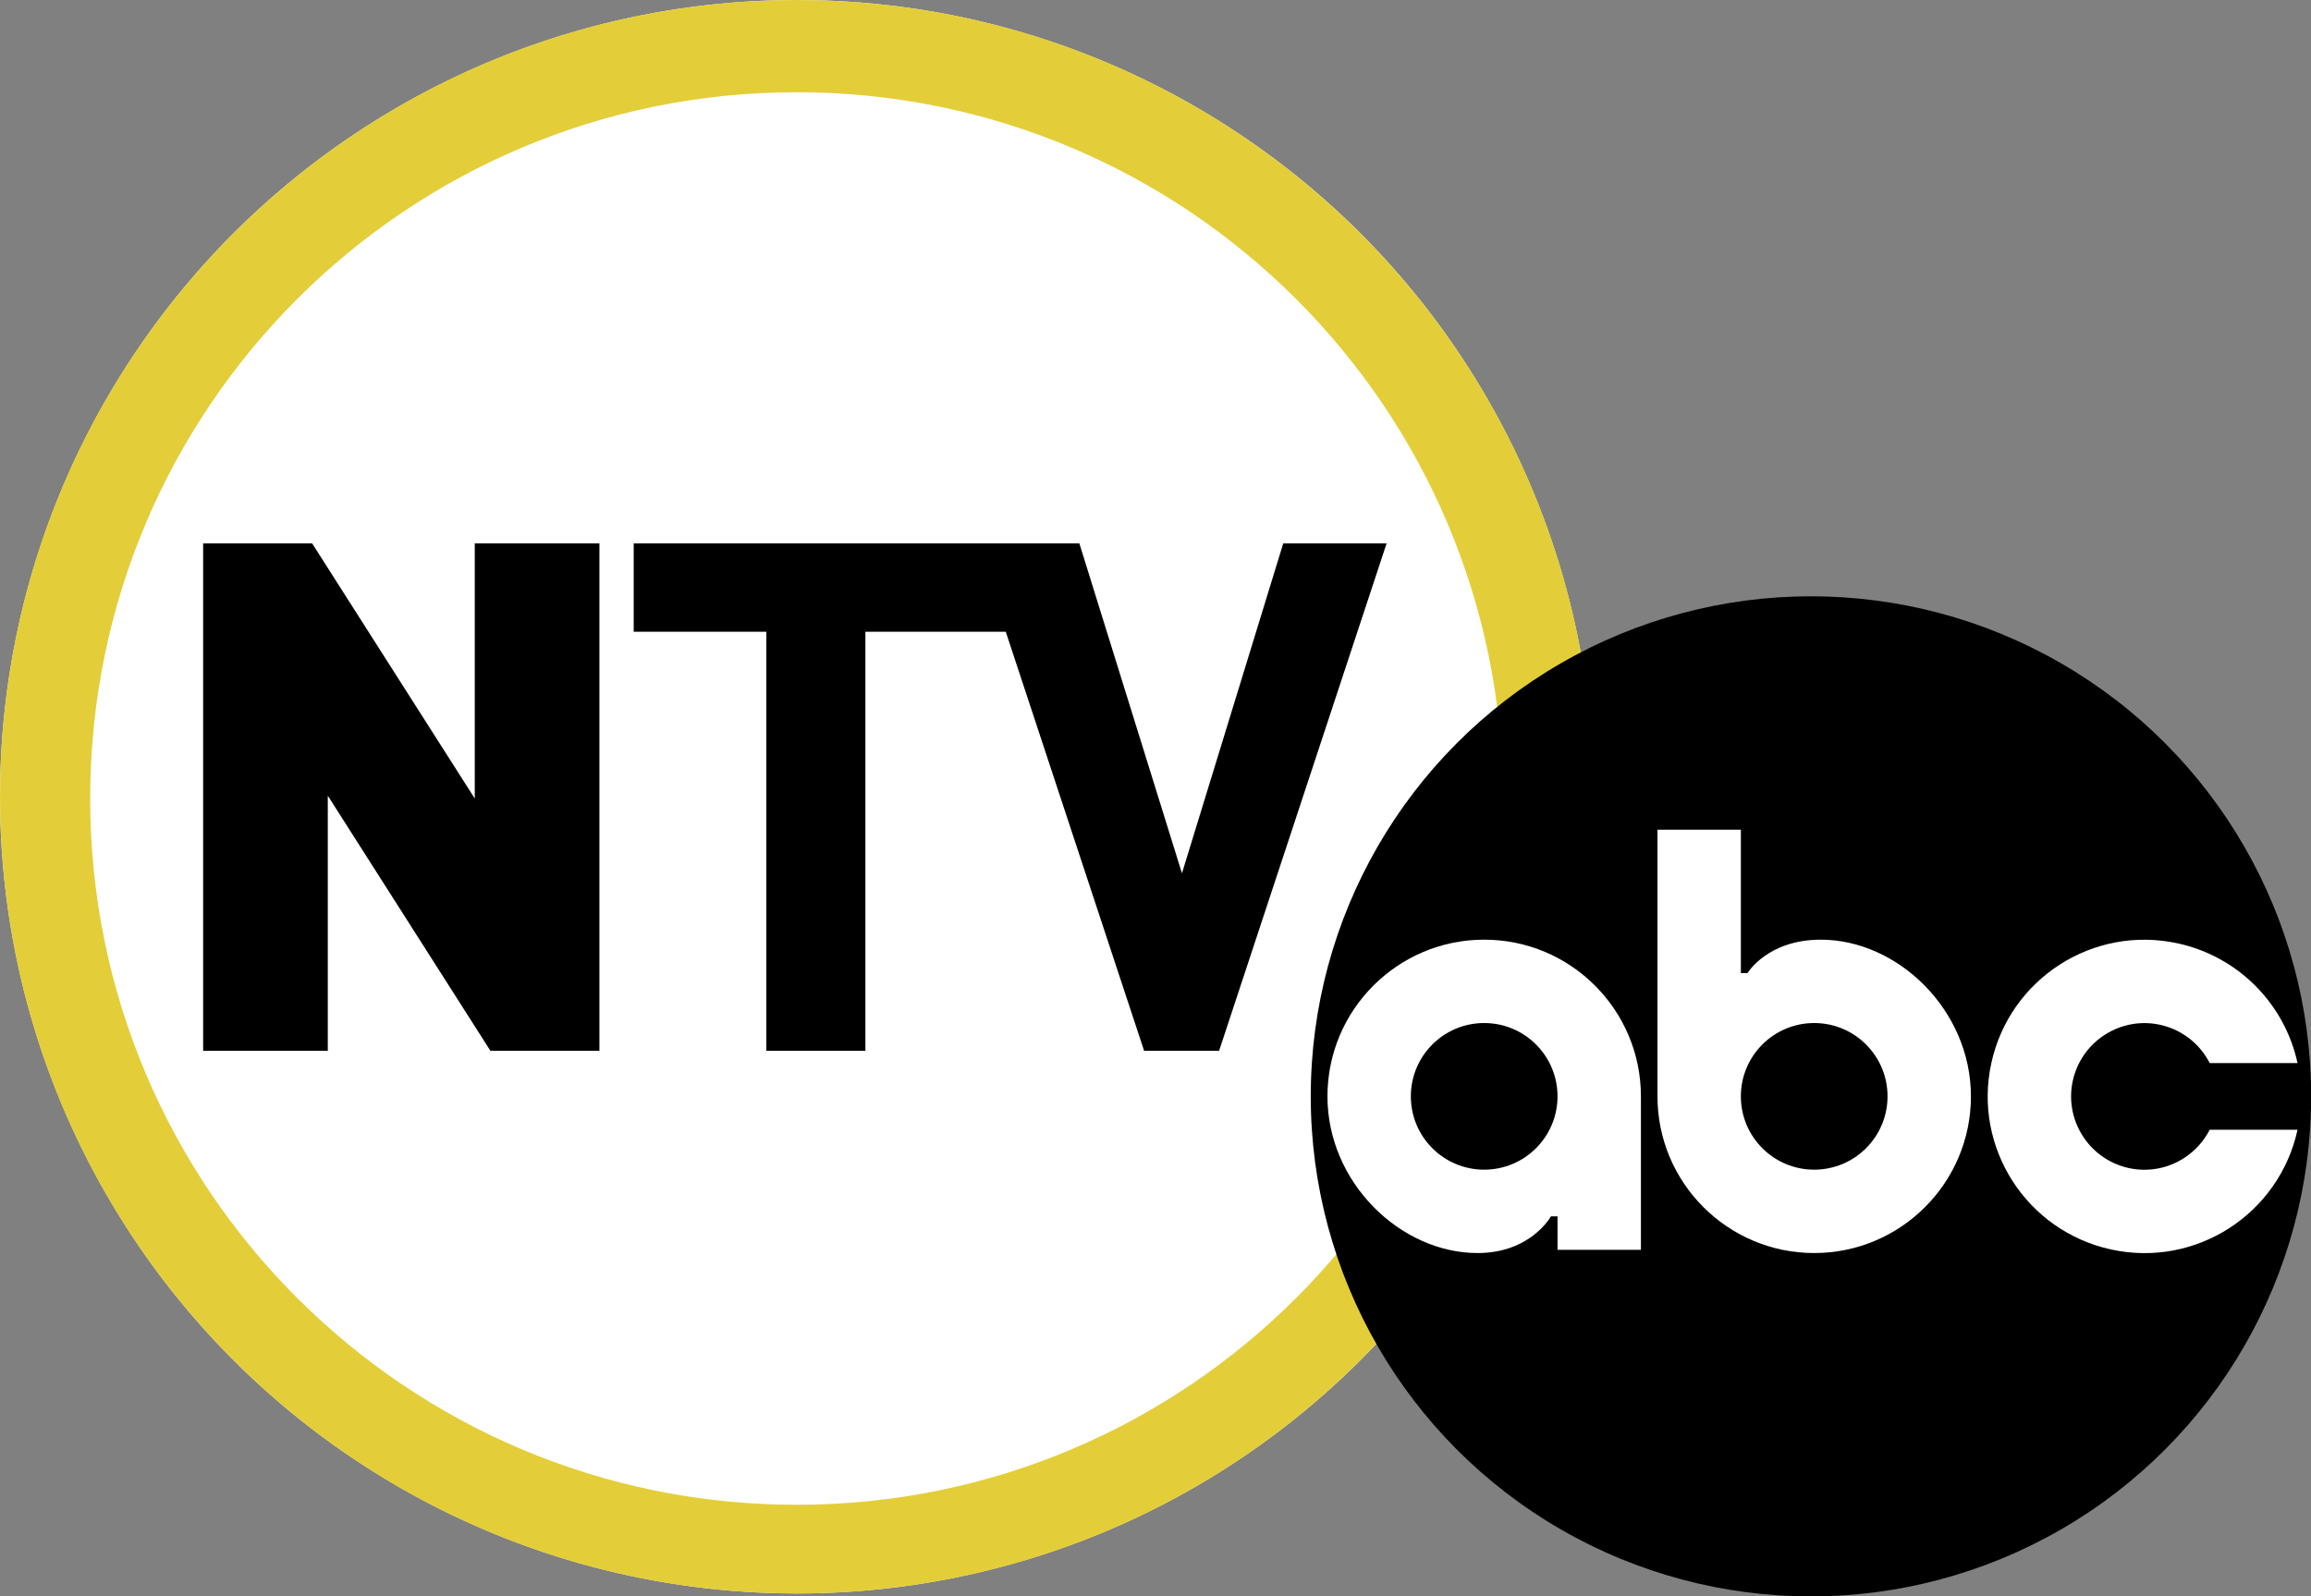
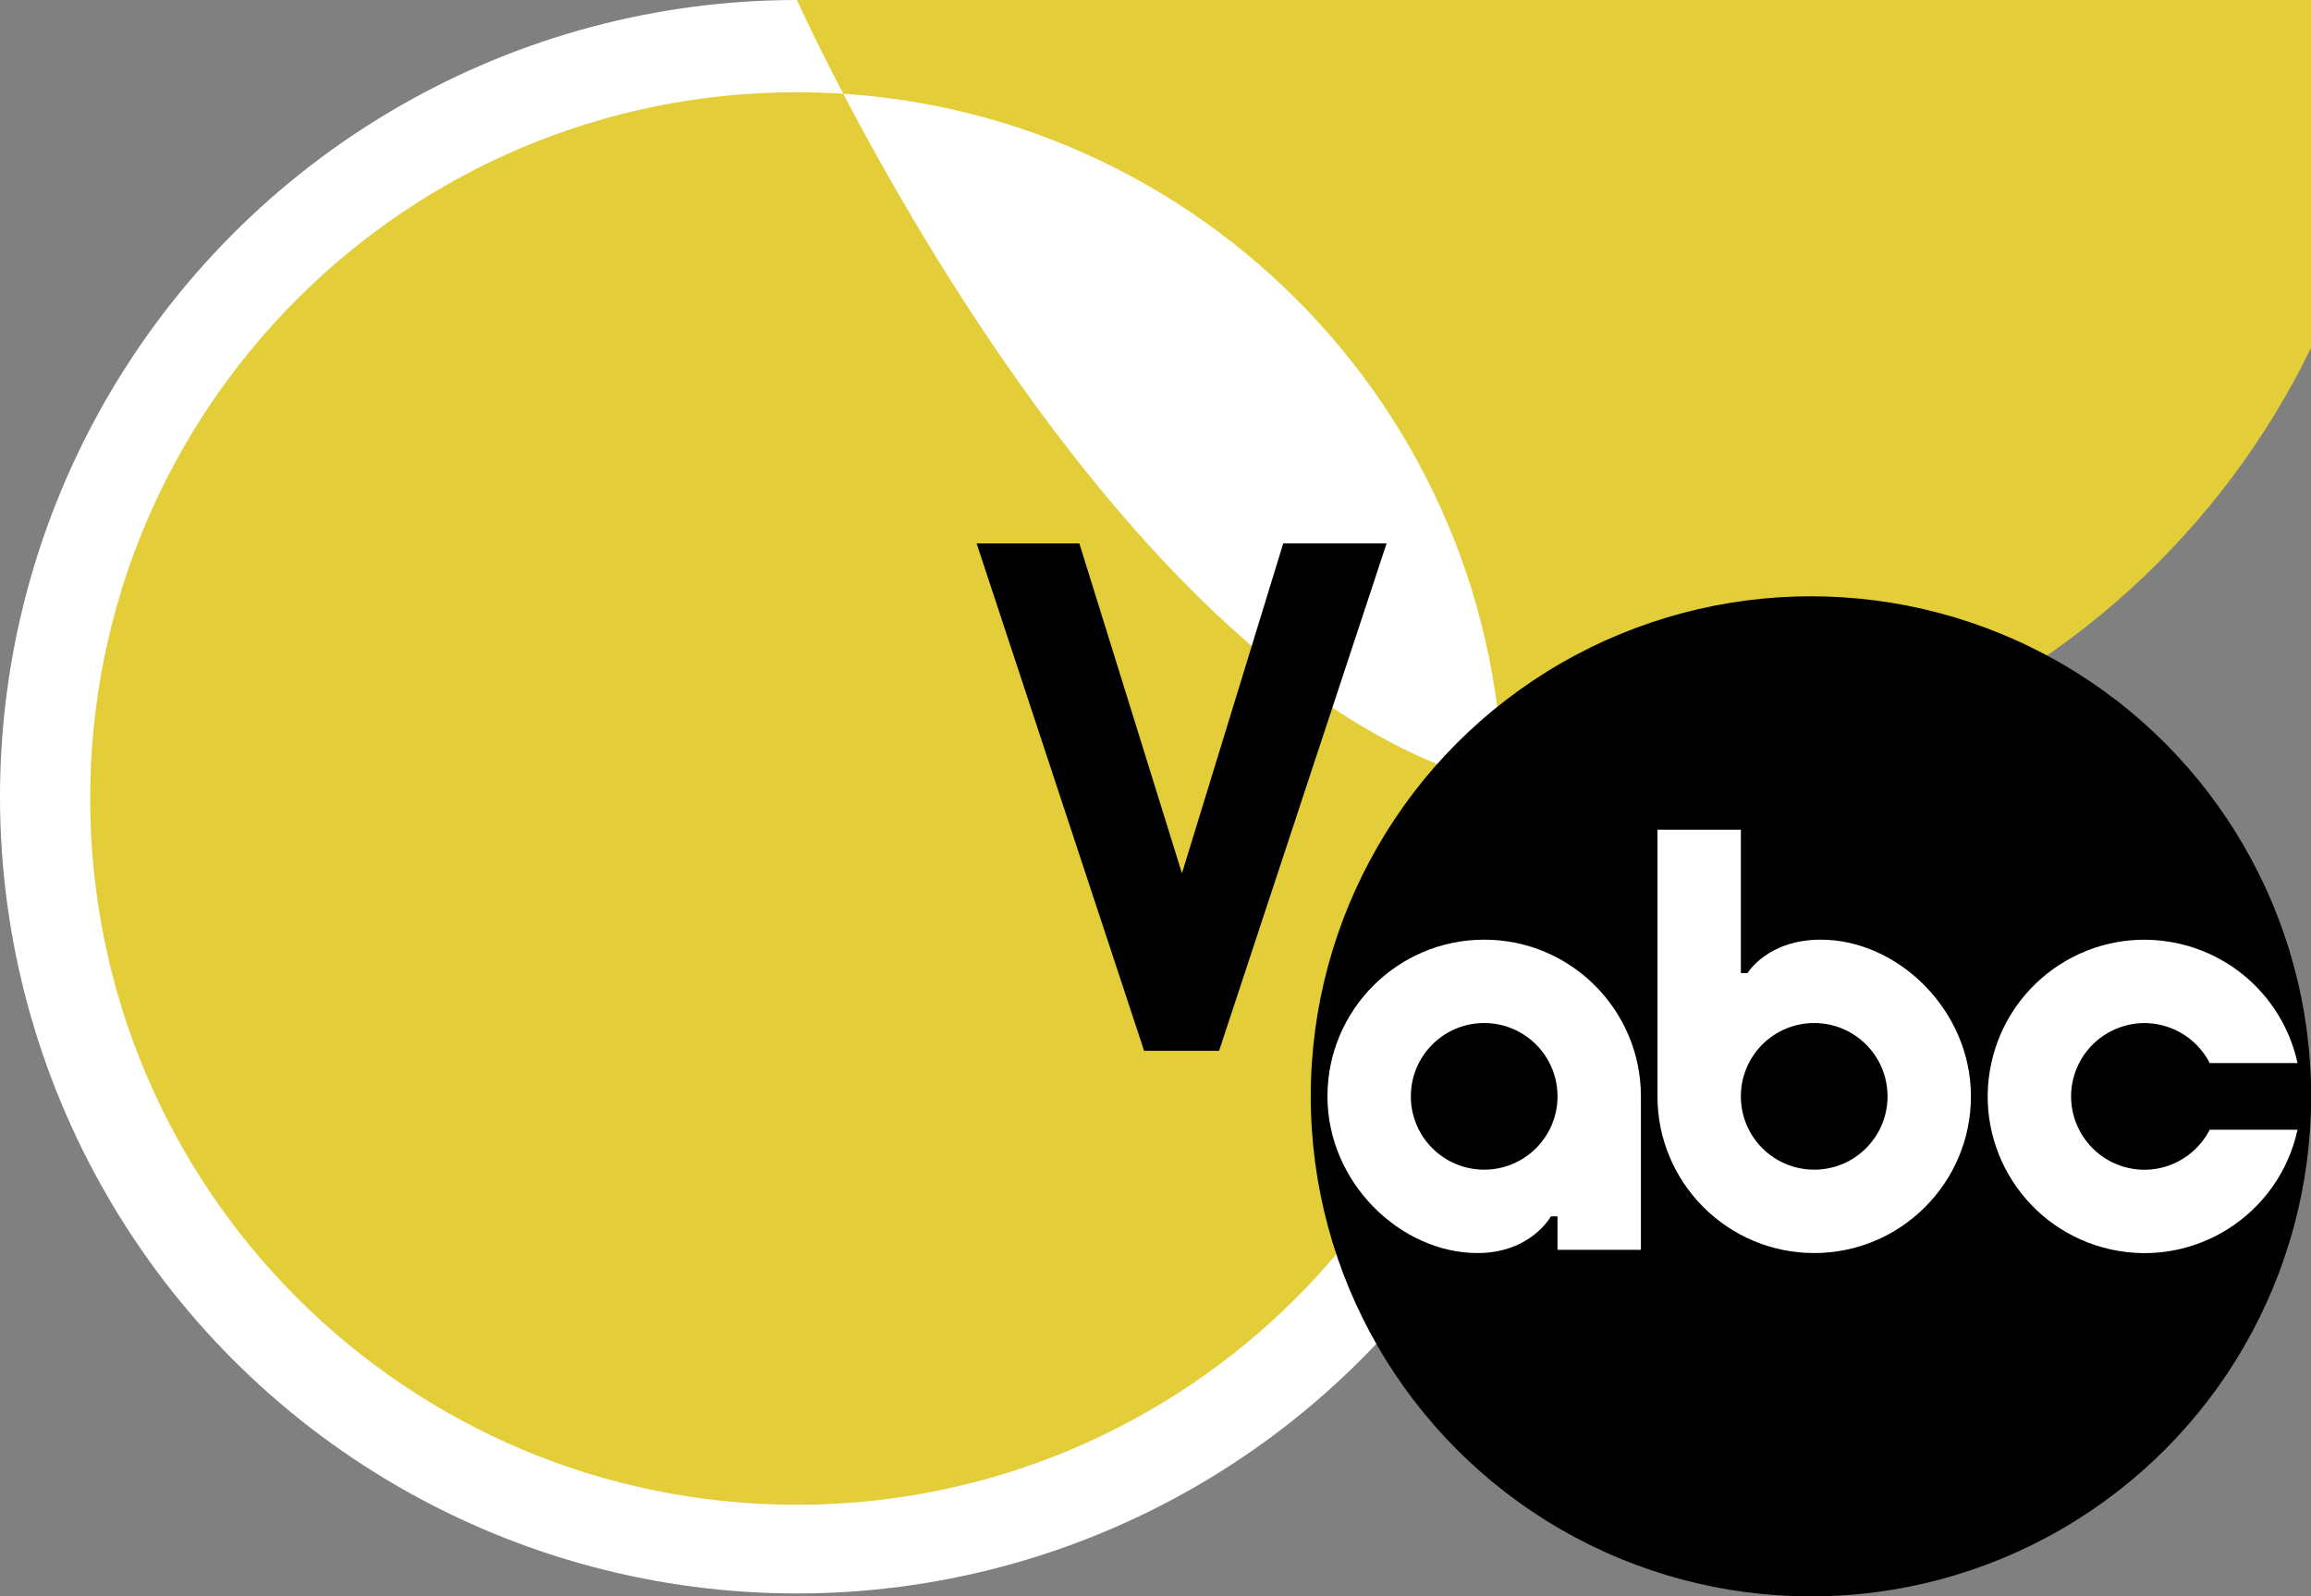
<svg xmlns="http://www.w3.org/2000/svg" version="1.1" id="Layer_1" x="0px" y="0px" viewBox="0 0 1563 1080" style="enable-background:new 0 0 1563 1080;" xml:space="preserve">
  <rect x="0" y="0" width="1563" height="1080" fill="#808080" stroke="none" />
  <style type="text/css">
	.st0{fill:#FFFFFF;}
	.st1{fill:#E3CE3A;}
</style>
  <circle class="st0" cx="539" cy="539" r="539" />
-   <path class="st1" d="M539,0C241.3,0,0,241.3,0,539s241.3,539,539,539s539-241.3,539-539S836.6,0,539,0z M538.8,1018  C274.9,1018,61,804.1,61,540.2S274.9,62.4,538.8,62.4s477.8,213.9,477.8,477.8S802.7,1018,538.8,1018z" />
+   <path class="st1" d="M539,0s241.3,539,539,539s539-241.3,539-539S836.6,0,539,0z M538.8,1018  C274.9,1018,61,804.1,61,540.2S274.9,62.4,538.8,62.4s477.8,213.9,477.8,477.8S802.7,1018,538.8,1018z" />
  <circle cx="1224.8" cy="741.7" r="338.3" />
  <path class="st0" d="M1003.8,635.7c-58.5,0-106,47.5-106,106c0,0,0,0,0,0c0,58.5,49.6,106,101.5,106c36.1,0,49.6-24.8,49.6-24.8h4.5  v22.6h56.4V741.7C1109.8,683.2,1062.3,635.7,1003.8,635.7C1003.8,635.7,1003.8,635.7,1003.8,635.7z M1003.8,791.3  c-27.4,0-49.6-22.2-49.6-49.6s22.2-49.6,49.6-49.6s49.6,22.2,49.6,49.6l0,0C1053.4,769.1,1031.2,791.3,1003.8,791.3z" />
  <path class="st0" d="M1231.5,635.7c-36.1,0-49.6,22.6-49.6,22.6h-4.5v-97H1121v180.4c0,58.5,47.5,106,106,106  c58.5,0,106-47.5,106-106C1333,683.2,1283.4,635.7,1231.5,635.7z M1227,791.3c-27.4,0-49.6-22.2-49.6-49.6  c0-27.4,22.2-49.6,49.6-49.6c27.4,0,49.6,22.2,49.6,49.6l0,0C1276.6,769.1,1254.4,791.3,1227,791.3z" />
  <path class="st0" d="M1494.5,764.3h59.4c-12.5,57.2-68.9,93.5-126.1,81c-57.2-12.5-93.5-68.9-81-126.1c12.5-57.2,68.9-93.5,126.1-81  c40.5,8.8,72.2,40.5,81,81h-59.4c-12.5-24.4-42.3-34.1-66.7-21.6s-34.1,42.3-21.6,66.7c12.5,24.4,42.3,34.1,66.7,21.6  C1482.1,781.2,1489.7,773.6,1494.5,764.3z" />
-   <polygon points="137.4,710.9 137.4,367.6 211.1,367.6 321.1,540.2 321.1,367.6 405.4,367.6 405.4,710.9 331.7,710.9 221.7,538.3   221.7,710.9 " />
-   <polygon points="675,367.6 698.2,427.4 585.3,427.4 585.3,710.9 518.3,710.9 518.3,427.4 428.6,427.4 428.6,367.6 " />
  <polygon points="937.8,367.6 824.5,710.9 773.8,710.9 660.5,367.6 730,367.6 799.4,590.8 867.9,367.6 " />
</svg>